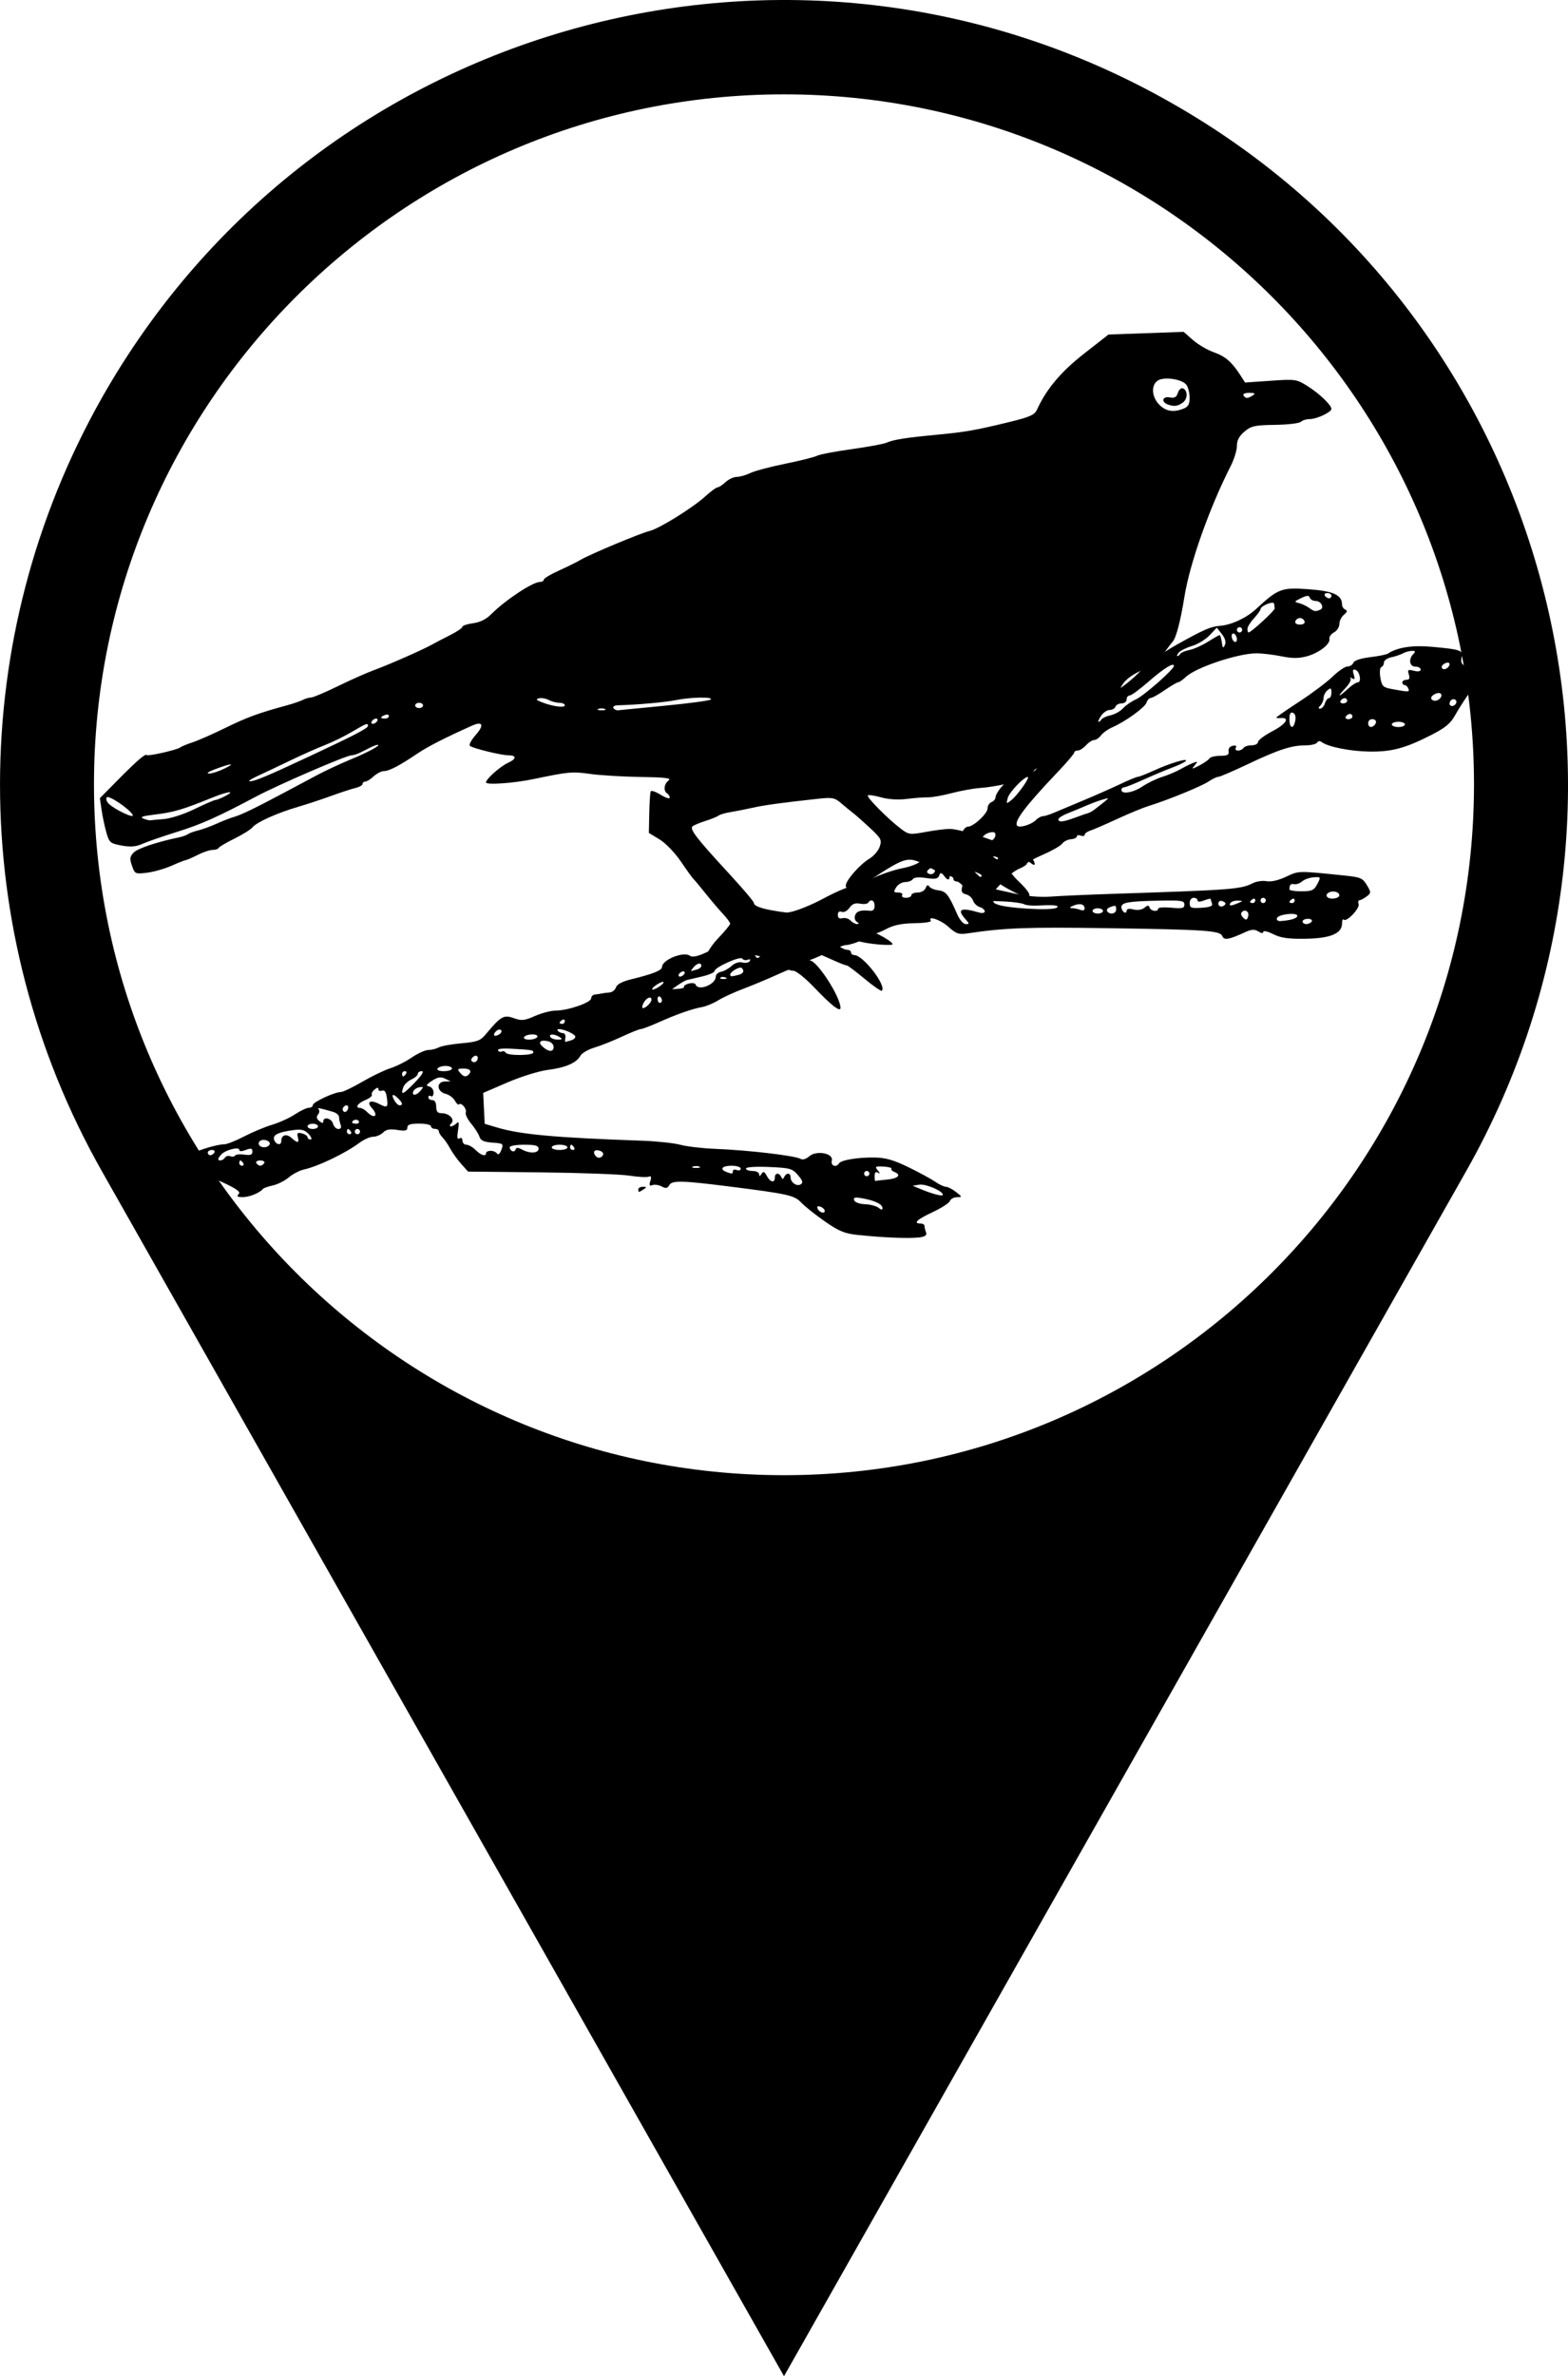
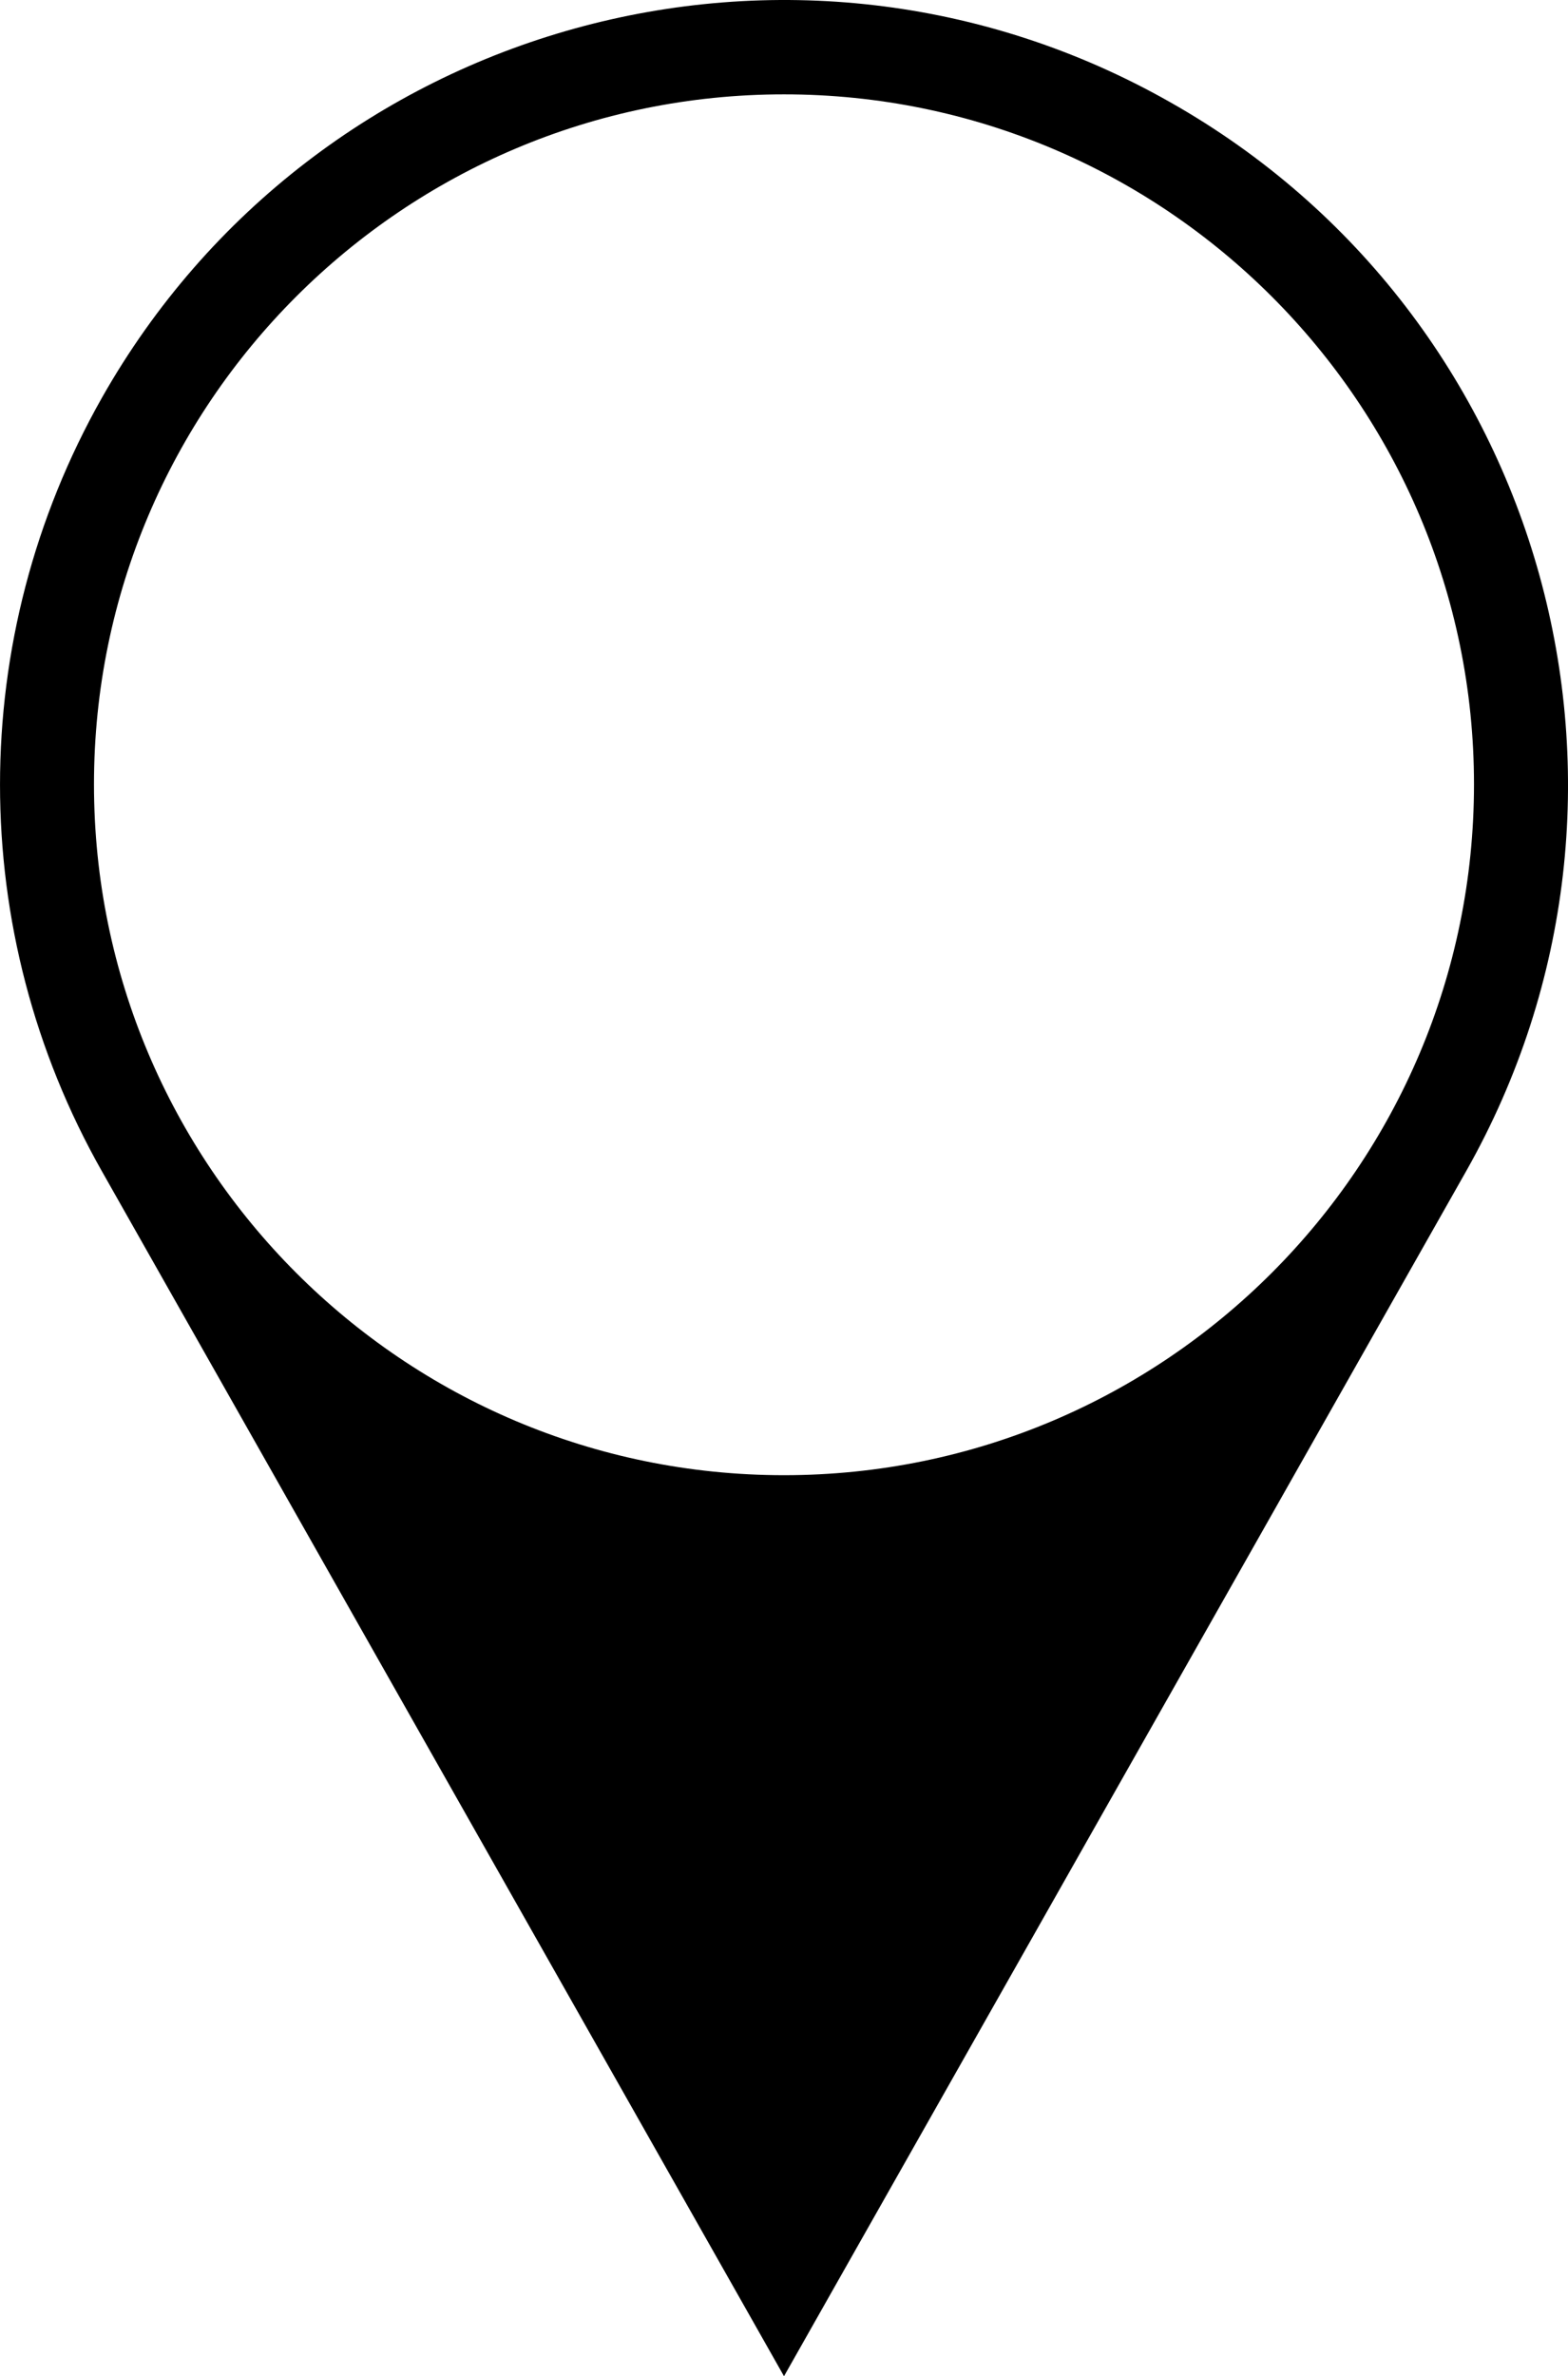
<svg xmlns="http://www.w3.org/2000/svg" xmlns:ns1="http://www.inkscape.org/namespaces/inkscape" xmlns:ns2="http://sodipodi.sourceforge.net/DTD/sodipodi-0.dtd" width="111.52" height="168.901" version="1.1" x="0px" y="0px" viewBox="0 0 55.76 84.45" enable-background="new 0 0 100 100" xml:space="preserve" id="svg2" ns1:version="0.91 r13725" ns2:docname="amsel.svg" style="fill:#000000">
  <defs id="defs22" />
  <ns2:namedview pagecolor="#ffffff" bordercolor="#666666" borderopacity="1" objecttolerance="10" gridtolerance="10" guidetolerance="10" ns1:pageopacity="0" ns1:pageshadow="2" ns1:window-width="2560" ns1:window-height="1414" id="namedview20" showgrid="false" ns1:zoom="4.72" ns1:cx="58.687379" ns1:cy="88.782" ns1:window-x="0" ns1:window-y="0" ns1:window-maximized="1" ns1:current-layer="svg2" showguides="false" fit-margin-top="0" fit-margin-left="0" fit-margin-right="0" fit-margin-bottom="0" />
  <path d="m 3.623,14.138 c 7.587,-13.395 24.598,-18.105 37.993,-10.504 13.395,7.57 18.107,24.597 10.521,37.991 l -24.257,42.825 -24.257,-42.825 c -4.83,-8.52 -4.83,-18.95 0,-27.487 z m 48.794,13.736 c 0,-13.528 -10.994,-24.521 -24.537,-24.521 -13.544,0 -24.538,10.993 -24.538,24.521 0,13.56 10.994,24.554 24.538,24.554 13.543,0 24.537,-10.994 24.537,-24.554 l 0,0 z" id="path4" ns1:connector-curvature="0" />
  <g id="g8" transform="translate(-21.927,-9.941)">
    <g id="g3470" transform="matrix(0.576,0,0,0.576,2.673,36.741)">
-       <path ns1:connector-curvature="0" id="path3515" d="m 90.152,29.829 c 0.399,-0.056 0.515,-0.14 0.446,-0.321 -0.052,-0.135 -0.094,-0.312 -0.094,-0.394 0,-0.082 -0.109,-0.149 -0.243,-0.149 -0.486,0 -0.219,-0.253 0.74,-0.699 0.539,-0.251 1.02,-0.561 1.069,-0.689 0.049,-0.128 0.246,-0.235 0.437,-0.237 0.336,-0.004 0.334,-0.014 -0.058,-0.321 -0.223,-0.174 -0.503,-0.319 -0.623,-0.321 -0.12,-0.002 -0.412,-0.139 -0.648,-0.304 -0.237,-0.165 -0.977,-0.568 -1.646,-0.895 -0.927,-0.453 -1.427,-0.597 -2.107,-0.607 -1.038,-0.015 -2.072,0.155 -2.199,0.361 -0.176,0.284 -0.527,0.15 -0.444,-0.17 0.12,-0.458 -0.965,-0.656 -1.405,-0.257 -0.169,0.153 -0.395,0.224 -0.502,0.158 -0.331,-0.205 -3.22,-0.545 -5.337,-0.629 -0.758,-0.03 -1.706,-0.142 -2.107,-0.249 -0.401,-0.107 -1.459,-0.22 -2.35,-0.251 -5.378,-0.188 -7.504,-0.381 -8.951,-0.811 l -0.778,-0.231 -0.047,-0.954 -0.047,-0.954 1.508,-0.649 c 0.83,-0.357 1.945,-0.703 2.481,-0.77 1.09,-0.135 1.778,-0.433 2.012,-0.871 0.087,-0.162 0.472,-0.388 0.856,-0.502 0.384,-0.114 1.151,-0.419 1.705,-0.677 0.553,-0.258 1.08,-0.469 1.171,-0.469 0.09,0 0.586,-0.188 1.101,-0.418 1.118,-0.498 2.068,-0.832 2.685,-0.941 0.248,-0.044 0.693,-0.23 0.988,-0.412 0.295,-0.183 1.004,-0.508 1.575,-0.723 0.571,-0.215 1.532,-0.617 2.136,-0.894 0.604,-0.276 1.205,-0.503 1.337,-0.503 0.131,0 0.239,-0.073 0.239,-0.162 0,-0.089 0.093,-0.162 0.207,-0.162 0.114,0 0.643,-0.217 1.175,-0.481 0.533,-0.265 1.073,-0.483 1.2,-0.486 0.373,-0.008 1.308,-0.383 1.308,-0.524 0,-0.071 0.129,-0.13 0.286,-0.13 0.157,0 0.571,-0.153 0.92,-0.34 0.45,-0.241 0.952,-0.344 1.73,-0.356 0.603,-0.009 1.06,-0.075 1.016,-0.147 -0.213,-0.345 0.595,-0.071 1.085,0.369 0.485,0.435 0.638,0.486 1.204,0.402 2.267,-0.338 3.65,-0.39 8.51,-0.319 6.225,0.091 7.066,0.148 7.199,0.494 0.102,0.266 0.415,0.214 1.37,-0.229 0.43,-0.199 0.61,-0.212 0.851,-0.062 0.194,0.121 0.306,0.13 0.306,0.024 0,-0.092 0.274,-0.029 0.608,0.14 0.467,0.235 0.928,0.302 1.993,0.287 1.54,-0.022 2.262,-0.322 2.262,-0.942 0,-0.191 0.05,-0.298 0.11,-0.237 0.172,0.172 1.01,-0.714 0.914,-0.966 -0.047,-0.123 -0.024,-0.227 0.053,-0.23 0.076,-0.003 0.274,-0.107 0.438,-0.232 0.286,-0.217 0.287,-0.248 0.018,-0.704 -0.253,-0.428 -0.393,-0.488 -1.353,-0.587 -2.943,-0.303 -2.831,-0.305 -3.632,0.071 -0.472,0.222 -0.935,0.327 -1.207,0.275 -0.243,-0.046 -0.625,0.008 -0.849,0.122 -0.752,0.38 -1.226,0.416 -8.675,0.66 -1.516,0.05 -3.223,0.126 -3.795,0.169 -0.648,0.049 -1.483,-0.02 -2.22,-0.184 l -1.181,-0.263 0.49,-0.539 c 0.27,-0.296 0.703,-0.627 0.963,-0.735 0.26,-0.108 0.473,-0.251 0.473,-0.317 0,-0.067 0.45,-0.317 1.001,-0.555 0.55,-0.239 1.081,-0.543 1.178,-0.677 0.098,-0.134 0.34,-0.255 0.539,-0.27 0.199,-0.015 0.362,-0.092 0.362,-0.172 0,-0.08 0.109,-0.103 0.243,-0.052 0.134,0.051 0.243,0.028 0.243,-0.053 0,-0.08 0.156,-0.196 0.347,-0.256 0.191,-0.061 0.939,-0.384 1.661,-0.719 0.723,-0.335 1.606,-0.698 1.963,-0.808 1.153,-0.355 3.23,-1.203 3.672,-1.5 0.237,-0.159 0.508,-0.289 0.604,-0.289 0.096,0 0.928,-0.358 1.85,-0.795 1.879,-0.891 2.674,-1.148 3.549,-1.149 0.329,-4.87e-4 0.646,-0.077 0.703,-0.171 0.064,-0.103 0.179,-0.113 0.293,-0.025 0.371,0.286 1.745,0.56 2.901,0.58 1.387,0.024 2.218,-0.194 3.8,-0.996 0.919,-0.466 1.24,-0.728 1.525,-1.246 0.198,-0.361 0.605,-0.995 0.904,-1.409 0.611,-0.846 0.585,-1.158 -0.129,-1.527 -0.374,-0.193 -0.449,-0.319 -0.373,-0.622 0.113,-0.448 -0.041,-0.503 -1.896,-0.669 -1.154,-0.103 -2.087,0.046 -2.653,0.424 -0.089,0.06 -0.586,0.16 -1.104,0.222 -0.579,0.07 -0.976,0.203 -1.03,0.344 -0.049,0.127 -0.212,0.23 -0.363,0.23 -0.151,0 -0.563,0.279 -0.915,0.621 -0.352,0.341 -1.278,1.037 -2.058,1.545 -0.78,0.509 -1.418,0.951 -1.418,0.982 0,0.032 0.12,0.047 0.266,0.035 0.598,-0.051 0.338,0.366 -0.503,0.806 -0.493,0.258 -0.897,0.56 -0.897,0.671 -2.1e-4,0.111 -0.178,0.203 -0.396,0.203 -0.218,0 -0.441,0.073 -0.496,0.162 -0.055,0.089 -0.21,0.162 -0.343,0.162 -0.135,0 -0.194,-0.079 -0.133,-0.178 0.069,-0.111 -0.005,-0.154 -0.193,-0.116 -0.18,0.037 -0.284,0.174 -0.255,0.34 0.037,0.218 -0.073,0.278 -0.517,0.278 -0.311,0 -0.61,0.073 -0.666,0.163 -0.056,0.09 -0.333,0.283 -0.617,0.43 -0.483,0.25 -0.502,0.249 -0.291,-0.005 0.2,-0.241 0.19,-0.259 -0.081,-0.156 -0.169,0.064 -0.525,0.24 -0.793,0.391 -0.267,0.151 -0.778,0.367 -1.135,0.479 -0.357,0.112 -0.902,0.375 -1.213,0.585 -0.576,0.389 -1.3,0.511 -1.3,0.219 0,-0.089 0.071,-0.162 0.158,-0.162 0.087,0 0.616,-0.208 1.175,-0.462 0.559,-0.254 1.366,-0.593 1.792,-0.753 0.426,-0.161 0.81,-0.348 0.853,-0.417 0.115,-0.186 -0.999,0.15 -1.972,0.595 -0.468,0.214 -0.916,0.389 -0.995,0.389 -0.079,0 -0.576,0.206 -1.105,0.457 -0.528,0.252 -1.544,0.7 -2.257,0.997 -0.713,0.297 -1.527,0.638 -1.807,0.758 -0.281,0.12 -0.596,0.219 -0.7,0.219 -0.104,0 -0.299,0.109 -0.433,0.243 -0.277,0.277 -0.996,0.494 -1.145,0.345 -0.237,-0.237 0.504,-1.22 2.505,-3.321 0.557,-0.585 1.013,-1.121 1.013,-1.192 0,-0.07 0.098,-0.128 0.218,-0.128 0.12,0 0.35,-0.146 0.511,-0.324 0.161,-0.178 0.387,-0.324 0.502,-0.324 0.115,0 0.304,-0.129 0.421,-0.286 0.116,-0.157 0.431,-0.381 0.698,-0.498 0.804,-0.35 2.014,-1.223 2.115,-1.526 0.052,-0.156 0.168,-0.284 0.258,-0.284 0.089,0 0.481,-0.219 0.869,-0.486 0.389,-0.267 0.762,-0.486 0.829,-0.486 0.067,0 0.28,-0.148 0.473,-0.329 0.625,-0.587 3.222,-1.454 4.356,-1.454 0.354,0 1.049,0.082 1.545,0.183 0.667,0.135 1.073,0.136 1.565,6.5e-4 0.756,-0.207 1.466,-0.757 1.398,-1.082 -0.025,-0.121 0.103,-0.299 0.284,-0.396 0.181,-0.097 0.329,-0.33 0.329,-0.517 0,-0.188 0.128,-0.445 0.284,-0.572 0.206,-0.168 0.228,-0.254 0.081,-0.315 -0.111,-0.046 -0.203,-0.191 -0.203,-0.321 0,-0.582 -0.537,-0.825 -2.067,-0.936 -1.665,-0.121 -1.874,-0.042 -3.252,1.233 -0.586,0.542 -1.52,0.974 -2.218,1.026 -0.564,0.042 -1.005,0.234 -2.631,1.143 -0.916,0.513 -1.857,1.185 -2.232,1.595 -0.357,0.39 -0.941,0.888 -1.299,1.108 -0.358,0.219 -0.75,0.518 -0.871,0.664 -0.121,0.146 -0.293,0.265 -0.382,0.265 -0.089,0 -0.632,0.44 -1.207,0.977 -0.575,0.538 -1.431,1.196 -1.904,1.462 -0.495,0.279 -1.195,0.892 -1.65,1.445 -0.435,0.528 -0.852,0.964 -0.927,0.969 -0.197,0.012 -0.744,0.701 -0.75,0.946 -0.003,0.114 -0.115,0.25 -0.249,0.301 -0.134,0.051 -0.243,0.225 -0.243,0.386 0,0.323 -0.87,1.132 -1.217,1.132 -0.121,0 -0.265,0.144 -0.321,0.32 -0.133,0.42 -0.851,0.977 -1.26,0.977 -0.178,0 -0.592,0.243 -0.921,0.54 -0.435,0.393 -0.863,0.592 -1.567,0.731 -0.533,0.105 -1.403,0.406 -1.934,0.67 -0.531,0.264 -1.111,0.483 -1.289,0.487 -0.178,0.004 -0.925,0.33 -1.658,0.724 -0.734,0.394 -1.664,0.766 -2.067,0.826 -0.403,0.06 -0.733,0.169 -0.733,0.241 0,0.072 -0.246,0.212 -0.548,0.312 -0.301,0.099 -0.673,0.319 -0.826,0.488 -0.153,0.169 -0.371,0.271 -0.485,0.228 -0.114,-0.044 -0.308,0.016 -0.431,0.133 -0.214,0.204 -0.963,0.583 -2.307,1.166 -0.39,0.169 -0.695,0.216 -0.81,0.124 -0.375,-0.298 -1.725,0.242 -1.725,0.69 0,0.207 -0.562,0.431 -1.903,0.759 -0.557,0.136 -0.882,0.309 -0.943,0.501 -0.051,0.162 -0.234,0.303 -0.407,0.314 -0.172,0.011 -0.386,0.038 -0.475,0.061 -0.089,0.022 -0.272,0.05 -0.405,0.061 -0.134,0.011 -0.243,0.119 -0.243,0.239 0,0.259 -1.435,0.754 -2.186,0.754 -0.29,0 -0.867,0.15 -1.282,0.333 -0.65,0.288 -0.828,0.306 -1.297,0.137 -0.634,-0.229 -0.807,-0.129 -1.762,1.017 -0.307,0.369 -0.528,0.448 -1.471,0.53 -0.61,0.053 -1.244,0.167 -1.408,0.255 -0.164,0.088 -0.453,0.159 -0.644,0.159 -0.19,0 -0.651,0.208 -1.024,0.463 -0.373,0.255 -0.969,0.554 -1.326,0.665 -0.357,0.111 -1.135,0.487 -1.73,0.834 -0.595,0.347 -1.191,0.632 -1.324,0.632 -0.392,0 -1.728,0.622 -1.728,0.805 0,0.092 -0.111,0.168 -0.247,0.168 -0.136,0 -0.521,0.182 -0.856,0.404 -0.335,0.222 -0.972,0.512 -1.415,0.644 -0.443,0.132 -1.221,0.457 -1.729,0.722 -0.508,0.265 -1.055,0.481 -1.216,0.481 -0.516,-5e-4 -2.05,0.496 -2.18,0.706 -0.237,0.383 0.295,0.834 1.775,1.504 1.134,0.513 1.437,0.716 1.292,0.861 -0.145,0.145 -0.087,0.19 0.25,0.19 0.404,0 1.051,-0.263 1.246,-0.506 0.045,-0.056 0.32,-0.153 0.612,-0.216 0.292,-0.063 0.734,-0.287 0.983,-0.496 0.249,-0.21 0.667,-0.428 0.928,-0.485 0.877,-0.192 2.549,-0.994 3.423,-1.642 0.284,-0.21 0.672,-0.382 0.863,-0.382 0.191,0 0.463,-0.117 0.606,-0.259 0.19,-0.19 0.426,-0.233 0.88,-0.16 0.489,0.078 0.621,0.047 0.621,-0.146 0,-0.182 0.187,-0.245 0.729,-0.245 0.401,0 0.729,0.073 0.729,0.162 0,0.089 0.109,0.162 0.243,0.162 0.134,0 0.243,0.068 0.243,0.151 0,0.083 0.1,0.25 0.222,0.373 0.122,0.122 0.339,0.437 0.482,0.7 0.143,0.263 0.449,0.688 0.68,0.945 l 0.419,0.467 4.488,0.049 c 2.468,0.027 4.925,0.118 5.46,0.201 0.535,0.083 1.072,0.114 1.194,0.067 0.163,-0.062 0.192,0.008 0.111,0.263 -0.085,0.267 -0.054,0.326 0.131,0.255 0.133,-0.051 0.389,-0.013 0.569,0.083 0.26,0.139 0.359,0.12 0.478,-0.092 0.161,-0.288 0.809,-0.272 3.677,0.091 3.659,0.463 4.032,0.546 4.455,0.991 0.224,0.236 0.881,0.759 1.461,1.164 0.867,0.605 1.226,0.753 2.026,0.837 1.594,0.168 3.206,0.233 3.782,0.153 z m -6.257,-1.806 c -0.04,-0.118 0.035,-0.155 0.192,-0.094 0.141,0.054 0.257,0.17 0.257,0.257 0,0.213 -0.368,0.08 -0.449,-0.163 z m 2.939,-0.249 c -0.349,-0.014 -0.63,-0.118 -0.674,-0.249 -0.059,-0.178 0.055,-0.2 0.551,-0.107 0.757,0.142 1.199,0.363 1.199,0.6 0,0.117 -0.08,0.11 -0.239,-0.022 -0.131,-0.109 -0.508,-0.209 -0.838,-0.222 z m 3.346,-0.969 -0.405,-0.171 0.403,-0.066 c 0.399,-0.066 1.461,0.39 1.461,0.626 0,0.121 -0.674,-0.059 -1.459,-0.389 z m -7.942,-0.696 c 0,-0.279 -0.265,-0.293 -0.392,-0.021 -0.076,0.162 -0.113,0.162 -0.189,0 -0.131,-0.281 -0.392,-0.254 -0.392,0.041 0,0.356 -0.284,0.297 -0.498,-0.103 -0.148,-0.277 -0.214,-0.301 -0.327,-0.122 -0.102,0.162 -0.143,0.168 -0.145,0.022 -0.001,-0.111 -0.185,-0.203 -0.408,-0.203 -0.223,0 -0.405,-0.069 -0.405,-0.153 0,-0.089 0.593,-0.128 1.416,-0.093 1.304,0.055 1.446,0.095 1.795,0.501 0.291,0.338 0.331,0.471 0.17,0.57 -0.245,0.151 -0.626,-0.116 -0.626,-0.439 z m 5.187,-0.071 c 0,-0.224 0.067,-0.294 0.203,-0.212 0.148,0.089 0.145,0.051 -0.011,-0.142 -0.19,-0.234 -0.151,-0.26 0.348,-0.234 0.309,0.016 0.533,0.077 0.498,0.134 -0.035,0.058 0.045,0.146 0.178,0.198 0.46,0.177 0.24,0.409 -0.447,0.471 -0.379,0.034 -0.707,0.075 -0.729,0.09 -0.022,0.016 -0.041,-0.122 -0.041,-0.305 z m -0.648,-0.153 c 0,-0.089 0.073,-0.162 0.162,-0.162 0.089,0 0.162,0.073 0.162,0.162 0,0.089 -0.073,0.162 -0.162,0.162 -0.089,0 -0.162,-0.073 -0.162,-0.162 z m -8.496,-0.098 c -0.449,-0.172 -0.276,-0.388 0.311,-0.388 0.312,0 0.567,0.081 0.567,0.179 0,0.099 -0.109,0.137 -0.243,0.086 -0.134,-0.051 -0.243,-0.023 -0.243,0.064 0,0.184 -0.047,0.191 -0.392,0.059 z m -2.08,-0.333 c 0.111,-0.045 0.294,-0.045 0.405,0 0.111,0.045 0.02,0.082 -0.203,0.082 -0.223,0 -0.314,-0.037 -0.203,-0.082 z m -26.947,-0.217 c -0.055,-0.089 0.054,-0.162 0.243,-0.162 0.189,0 0.298,0.073 0.243,0.162 -0.055,0.089 -0.165,0.162 -0.243,0.162 -0.079,0 -0.188,-0.073 -0.243,-0.162 z m -1.054,0 c 0,-0.089 0.032,-0.162 0.071,-0.162 0.039,0 0.117,0.073 0.172,0.162 0.055,0.089 0.023,0.162 -0.071,0.162 -0.094,0 -0.172,-0.073 -0.172,-0.162 z m -2.593,-0.162 c 0,-0.089 0.032,-0.162 0.071,-0.162 0.039,0 0.117,0.073 0.172,0.162 0.055,0.089 0.023,0.162 -0.071,0.162 -0.094,0 -0.172,-0.073 -0.172,-0.162 z m 1.297,-0.093 c 0,-0.051 0.092,-0.185 0.204,-0.297 0.273,-0.273 1.092,-0.473 1.092,-0.266 0,0.105 0.141,0.107 0.405,0.007 0.327,-0.124 0.405,-0.104 0.405,0.103 0,0.195 -0.12,0.24 -0.493,0.185 -0.271,-0.04 -0.529,-0.015 -0.572,0.056 -0.043,0.07 -0.179,0.09 -0.301,0.043 -0.122,-0.047 -0.27,-0.007 -0.329,0.088 -0.112,0.181 -0.412,0.24 -0.412,0.081 z m 23.253,-0.242 c -0.149,-0.241 0.024,-0.373 0.334,-0.254 0.143,0.055 0.215,0.173 0.16,0.263 -0.131,0.213 -0.359,0.208 -0.494,-0.01 z m -6.436,-0.262 c -0.156,10e-4 -0.284,0.063 -0.284,0.138 0,0.237 -0.314,0.145 -0.648,-0.189 -0.178,-0.178 -0.434,-0.324 -0.567,-0.324 -0.134,0 -0.243,-0.114 -0.243,-0.253 0,-0.15 -0.076,-0.206 -0.187,-0.137 -0.135,0.084 -0.159,-0.056 -0.087,-0.503 0.076,-0.471 0.055,-0.574 -0.088,-0.43 -0.104,0.104 -0.262,0.189 -0.351,0.189 -0.095,0 -0.086,-0.076 0.022,-0.184 0.241,-0.241 -0.124,-0.626 -0.594,-0.626 -0.25,0 -0.336,-0.103 -0.336,-0.405 0,-0.252 -0.092,-0.405 -0.243,-0.405 -0.134,0 -0.243,-0.077 -0.243,-0.172 0,-0.094 0.073,-0.127 0.162,-0.071 0.089,0.055 0.162,-0.045 0.162,-0.222 0,-0.177 -0.124,-0.346 -0.276,-0.375 -0.218,-0.042 -0.181,-0.115 0.181,-0.352 0.353,-0.231 0.535,-0.261 0.802,-0.132 l 0.346,0.167 -0.365,0.011 c -0.529,0.016 -0.493,0.621 0.045,0.756 0.225,0.057 0.486,0.247 0.58,0.422 0.094,0.176 0.209,0.281 0.256,0.234 0.143,-0.143 0.502,0.285 0.419,0.5 -0.042,0.111 0.108,0.421 0.333,0.689 0.226,0.268 0.456,0.63 0.511,0.804 0.076,0.238 0.274,0.329 0.801,0.366 0.671,0.047 0.694,0.066 0.551,0.45 -0.089,0.238 -0.196,0.33 -0.263,0.227 -0.062,-0.096 -0.241,-0.173 -0.397,-0.172 z m -17.465,0.111 c 0,-0.089 0.114,-0.162 0.253,-0.162 0.139,0 0.208,0.073 0.153,0.162 -0.055,0.089 -0.169,0.162 -0.253,0.162 -0.084,0 -0.153,-0.073 -0.153,-0.162 z m 19.407,-0.185 c -0.26,-0.139 -0.362,-0.139 -0.408,10e-4 -0.07,0.209 -0.359,0.088 -0.359,-0.149 0,-0.084 0.401,-0.153 0.891,-0.153 0.684,0 0.891,0.056 0.891,0.243 0,0.289 -0.527,0.319 -1.016,0.058 z m 2.961,-0.139 c 0,-0.089 0.032,-0.162 0.071,-0.162 0.039,0 0.117,0.073 0.172,0.162 0.055,0.089 0.023,0.162 -0.071,0.162 -0.094,0 -0.172,-0.073 -0.172,-0.162 z m -1.135,0 c 0,-0.089 0.219,-0.162 0.486,-0.162 0.267,0 0.486,0.073 0.486,0.162 0,0.089 -0.219,0.162 -0.486,0.162 -0.267,0 -0.486,-0.073 -0.486,-0.162 z M 49.421,24.114 c -0.051,-0.083 -0.016,-0.199 0.079,-0.257 0.24,-0.148 0.686,0.046 0.563,0.245 -0.127,0.205 -0.518,0.213 -0.642,0.012 z m 0.917,-0.368 c -0.052,-0.269 0.337,-0.438 1.275,-0.554 0.436,-0.054 0.651,0.009 0.876,0.258 0.168,0.185 0.216,0.33 0.111,0.33 -0.103,0 -0.187,-0.064 -0.187,-0.143 0,-0.079 -0.153,-0.183 -0.34,-0.232 -0.275,-0.072 -0.324,-0.029 -0.258,0.224 0.1,0.381 -0.013,0.397 -0.392,0.054 -0.315,-0.285 -0.631,-0.184 -0.631,0.201 0,0.314 -0.389,0.196 -0.454,-0.137 z m 4.992,-0.453 c 0,-0.089 0.073,-0.162 0.162,-0.162 0.089,0 0.162,0.073 0.162,0.162 0,0.089 -0.073,0.162 -0.162,0.162 -0.089,0 -0.162,-0.073 -0.162,-0.162 z m -0.486,0 c 0,-0.089 0.032,-0.162 0.071,-0.162 0.039,0 0.117,0.073 0.172,0.162 0.055,0.089 0.023,0.162 -0.071,0.162 -0.094,0 -0.172,-0.073 -0.172,-0.162 z m -0.857,-0.486 c -0.088,-0.338 -0.601,-0.46 -0.601,-0.142 0,0.125 -0.077,0.118 -0.245,-0.021 -0.17,-0.141 -0.195,-0.264 -0.082,-0.399 0.089,-0.108 0.109,-0.253 0.043,-0.323 -0.113,-0.12 0.017,-0.097 0.893,0.155 0.201,0.058 0.365,0.203 0.365,0.324 0,0.12 0.044,0.334 0.098,0.475 0.063,0.163 0.01,0.256 -0.143,0.256 -0.133,0 -0.28,-0.146 -0.326,-0.324 z m -1.574,0.162 c 0,-0.089 0.146,-0.162 0.324,-0.162 0.178,0 0.324,0.073 0.324,0.162 0,0.089 -0.146,0.162 -0.324,0.162 -0.178,0 -0.324,-0.073 -0.324,-0.162 z m 2.756,-0.234 c 0,-0.171 0.311,-0.243 0.404,-0.093 0.056,0.091 -0.012,0.165 -0.151,0.165 -0.139,0 -0.253,-0.032 -0.253,-0.071 z m 0.915,-0.658 c -0.134,-0.134 -0.321,-0.243 -0.417,-0.243 -0.347,0 -0.162,-0.29 0.311,-0.485 0.266,-0.11 0.449,-0.257 0.407,-0.325 -0.042,-0.069 0.031,-0.215 0.164,-0.325 0.16,-0.133 0.241,-0.141 0.241,-0.023 0,0.097 0.1,0.138 0.223,0.091 0.152,-0.058 0.247,0.073 0.296,0.411 0.092,0.63 0.039,0.676 -0.479,0.407 -0.528,-0.274 -0.794,-0.135 -0.456,0.239 0.448,0.495 0.183,0.728 -0.29,0.255 z m -1.475,-0.254 c 0.152,-0.247 0.396,-0.171 0.295,0.091 -0.051,0.133 -0.159,0.201 -0.241,0.151 -0.081,-0.05 -0.106,-0.159 -0.054,-0.242 z m 3.154,-0.475 c -0.202,-0.378 -0.077,-0.424 0.255,-0.093 0.269,0.269 0.296,0.417 0.075,0.417 -0.086,0 -0.234,-0.146 -0.33,-0.324 z m 1.175,-0.527 c 0.037,-0.111 0.205,-0.229 0.373,-0.262 0.264,-0.051 0.276,-0.024 0.088,0.203 -0.257,0.31 -0.558,0.348 -0.461,0.059 z m -0.619,-0.247 c 0.054,-0.171 0.28,-0.394 0.501,-0.495 0.221,-0.101 0.402,-0.258 0.402,-0.349 0,-0.091 0.112,-0.166 0.249,-0.166 0.156,0 -0.01,0.266 -0.446,0.713 -0.73,0.75 -0.869,0.808 -0.706,0.296 z m 3.497,-0.928 c -0.171,-0.206 -0.136,-0.243 0.223,-0.243 0.411,0 0.541,0.155 0.317,0.378 -0.168,0.168 -0.321,0.129 -0.54,-0.135 z m -3.566,0.081 c 0,-0.089 0.077,-0.162 0.172,-0.162 0.094,0 0.127,0.073 0.071,0.162 -0.055,0.089 -0.132,0.162 -0.172,0.162 -0.039,0 -0.071,-0.073 -0.071,-0.162 z m 2.188,-0.324 c 0.055,-0.089 0.278,-0.162 0.496,-0.162 0.218,0 0.396,0.073 0.396,0.162 0,0.089 -0.223,0.162 -0.496,0.162 -0.289,0 -0.454,-0.068 -0.396,-0.162 z m 2.171,-0.696 c 0.208,-0.208 0.419,-0.047 0.265,0.202 -0.06,0.097 -0.183,0.13 -0.273,0.074 -0.111,-0.068 -0.108,-0.159 0.009,-0.275 z m 2.039,-0.282 c -0.055,-0.089 -0.163,-0.123 -0.24,-0.075 -0.077,0.047 -0.182,0.017 -0.234,-0.067 -0.056,-0.091 0.252,-0.135 0.759,-0.107 1.35,0.073 1.421,0.085 1.421,0.234 0,0.198 -1.584,0.212 -1.705,0.015 z m 2.231,-0.421 c -0.255,-0.252 -0.043,-0.397 0.408,-0.279 0.2,0.052 0.332,0.21 0.319,0.38 -0.023,0.31 -0.358,0.264 -0.727,-0.1 z m 1.453,-0.502 c 0.026,-0.154 -0.037,-0.282 -0.141,-0.284 -0.243,-0.005 -0.492,-0.247 -0.254,-0.247 0.333,0 1.01,0.315 1.01,0.47 0,0.085 -0.128,0.188 -0.284,0.228 -0.156,0.041 -0.305,0.083 -0.331,0.093 -0.026,0.01 -0.026,-0.107 0,-0.261 z m -0.925,-0.044 c -0.128,-0.206 0.248,-0.206 0.567,0 0.198,0.128 0.177,0.158 -0.112,0.16 -0.195,0.001 -0.4,-0.07 -0.455,-0.16 z m -1.621,0 c 0.055,-0.089 0.283,-0.162 0.505,-0.162 0.229,0 0.362,0.071 0.305,0.162 -0.055,0.089 -0.283,0.162 -0.505,0.162 -0.229,0 -0.362,-0.071 -0.305,-0.162 z m -1.734,-0.357 c 0.104,-0.104 0.243,-0.135 0.309,-0.07 0.066,0.066 0.014,0.185 -0.114,0.264 -0.303,0.187 -0.439,0.05 -0.195,-0.195 z m 3.923,-0.525 c 0,-0.039 0.073,-0.117 0.162,-0.172 0.089,-0.055 0.162,-0.023 0.162,0.071 0,0.094 -0.073,0.172 -0.162,0.172 -0.089,0 -0.162,-0.032 -0.162,-0.071 z m 5.187,-1.225 c 0.171,-0.32 0.486,-0.446 0.486,-0.195 0,0.17 -0.352,0.519 -0.524,0.519 -0.074,0 -0.057,-0.146 0.038,-0.324 z m 0.864,-0.236 c 0,-0.13 0.061,-0.198 0.135,-0.153 0.074,0.046 0.135,0.152 0.135,0.236 0,0.084 -0.061,0.153 -0.135,0.153 -0.074,0 -0.135,-0.106 -0.135,-0.236 z m 1.269,-0.871 c 0.207,-0.145 0.45,-0.281 0.54,-0.303 0.09,-0.022 0.51,-0.12 0.933,-0.219 0.423,-0.099 0.77,-0.247 0.77,-0.329 0,-0.232 1.606,-0.954 1.718,-0.772 0.054,0.087 0.204,0.118 0.333,0.068 0.142,-0.054 0.192,-0.021 0.127,0.084 -0.059,0.096 -0.262,0.134 -0.45,0.085 -0.21,-0.055 -0.469,0.027 -0.671,0.213 -0.181,0.166 -0.474,0.329 -0.653,0.361 -0.178,0.032 -0.324,0.167 -0.324,0.3 0,0.486 -1.096,0.916 -1.243,0.488 -0.03,-0.087 -0.217,-0.115 -0.417,-0.063 -0.2,0.052 -0.334,0.142 -0.299,0.198 0.035,0.057 -0.117,0.114 -0.339,0.127 l -0.402,0.024 0.376,-0.264 z m -1.414,0.048 c 0.173,-0.131 0.388,-0.238 0.477,-0.238 0.089,0 0.021,0.107 -0.153,0.238 -0.173,0.131 -0.388,0.238 -0.477,0.238 -0.089,0 -0.02,-0.107 0.153,-0.238 z m 4.025,-0.498 c 0.054,-0.054 0.194,-0.06 0.311,-0.013 0.129,0.052 0.091,0.09 -0.098,0.098 -0.171,0.007 -0.267,-0.031 -0.213,-0.085 z m 0.604,-0.187 c 0,-0.181 0.597,-0.523 0.712,-0.408 0.177,0.177 0.104,0.344 -0.185,0.419 -0.459,0.12 -0.527,0.118 -0.527,-0.011 z m -3.161,-0.039 c 0.055,-0.089 0.173,-0.162 0.262,-0.162 0.089,0 0.117,0.073 0.062,0.162 -0.055,0.089 -0.173,0.162 -0.262,0.162 -0.089,0 -0.117,-0.073 -0.062,-0.162 z m 0.891,-0.405 c 0.226,-0.272 0.486,-0.322 0.486,-0.093 0,0.083 -0.128,0.184 -0.284,0.224 -0.156,0.041 -0.311,0.083 -0.344,0.093 -0.033,0.01 0.03,-0.091 0.141,-0.224 z m 3.809,-0.729 c -0.056,-0.09 0.065,-0.161 0.274,-0.16 0.301,0.002 0.327,0.033 0.131,0.16 -0.302,0.195 -0.285,0.195 -0.405,0 z m 0.997,-0.238 c -0.111,-0.288 -0.034,-0.337 0.746,-0.478 0.636,-0.115 0.783,0.044 0.365,0.391 -0.134,0.111 -0.243,0.142 -0.243,0.068 0,-0.073 -0.088,-0.046 -0.195,0.061 -0.264,0.264 -0.562,0.245 -0.673,-0.043 z m -2.375,-0.086 c 0.438,-0.343 0.648,-0.403 0.648,-0.187 0,0.143 -0.611,0.484 -0.891,0.496 -0.089,0.004 0.02,-0.135 0.243,-0.31 z m 4.052,-0.942 c 7.5e-5,-0.179 0.143,-0.282 0.413,-0.298 0.374,-0.022 0.387,-0.004 0.129,0.184 -0.254,0.186 -0.238,0.203 0.154,0.16 0.577,-0.063 0.57,0.209 -0.008,0.283 -0.564,0.072 -0.689,0.013 -0.689,-0.329 z m 1.653,-0.517 c -0.026,-0.343 0.036,-0.486 0.209,-0.486 0.135,0 0.246,0.073 0.246,0.162 0,0.089 0.109,0.162 0.243,0.162 0.401,0 0.275,0.286 -0.203,0.46 -0.245,0.09 -0.448,0.169 -0.452,0.176 -0.003,0.007 -0.023,-0.206 -0.043,-0.473 z m 29.468,-0.324 c 0,-0.089 0.15,-0.162 0.334,-0.162 0.184,0 0.289,0.073 0.234,0.162 -0.055,0.089 -0.205,0.162 -0.334,0.162 -0.128,0 -0.234,-0.073 -0.234,-0.162 z M 92.523,9.88 c -0.523,-1.203 -0.692,-1.417 -1.157,-1.473 -0.251,-0.03 -0.508,-0.138 -0.57,-0.239 -0.076,-0.122 -0.149,-0.091 -0.22,0.096 -0.06,0.156 -0.278,0.279 -0.495,0.279 -0.213,0 -0.388,0.073 -0.388,0.162 0,0.089 -0.15,0.162 -0.334,0.162 -0.184,0 -0.289,-0.073 -0.234,-0.162 0.055,-0.089 -0.051,-0.162 -0.235,-0.162 -0.295,0 -0.311,-0.039 -0.133,-0.324 0.111,-0.178 0.363,-0.324 0.559,-0.324 0.196,0 0.406,-0.08 0.466,-0.178 0.07,-0.113 0.369,-0.139 0.821,-0.071 0.568,0.085 0.731,0.055 0.81,-0.151 0.088,-0.23 0.122,-0.226 0.31,0.03 0.297,0.406 0.421,0.199 0.246,-0.411 -0.144,-0.501 -0.135,-0.513 0.286,-0.421 0.239,0.052 0.531,0.125 0.649,0.162 0.118,0.037 0.317,-0.036 0.443,-0.161 0.263,-0.263 1.499,-0.51 1.664,-0.332 0.061,0.066 0.019,0.152 -0.093,0.192 -0.112,0.04 -0.155,0.151 -0.096,0.246 0.07,0.113 -0.02,0.141 -0.255,0.079 -0.27,-0.071 -0.34,-0.036 -0.274,0.137 0.108,0.282 -0.089,0.302 -0.355,0.037 -0.108,-0.108 -0.195,-0.122 -0.195,-0.032 0,0.089 0.088,0.25 0.195,0.357 0.151,0.151 0.136,0.195 -0.068,0.195 -0.144,0 -0.292,-0.091 -0.329,-0.201 -0.097,-0.292 -0.565,0.214 -0.701,0.759 -0.089,0.354 -0.046,0.451 0.23,0.523 0.186,0.049 0.381,0.223 0.434,0.387 0.052,0.164 0.237,0.344 0.411,0.399 0.449,0.142 0.401,0.465 -0.049,0.334 -1.135,-0.333 -1.39,-0.203 -0.826,0.421 0.244,0.269 0.244,0.296 0.008,0.296 -0.146,0 -0.377,-0.267 -0.525,-0.608 z m -6.588,0.389 c -0.112,-0.12 -0.334,-0.185 -0.493,-0.143 -0.194,0.051 -0.288,-0.016 -0.288,-0.204 0,-0.179 0.085,-0.247 0.239,-0.188 0.136,0.052 0.34,-0.053 0.476,-0.247 0.17,-0.243 0.355,-0.316 0.657,-0.258 0.231,0.044 0.459,0.017 0.506,-0.06 0.16,-0.259 0.392,-0.144 0.392,0.194 0,0.221 -0.096,0.325 -0.284,0.306 -0.576,-0.059 -0.819,0.015 -0.92,0.279 -0.057,0.149 -0.01,0.33 0.104,0.403 0.153,0.097 0.156,0.133 0.012,0.135 -0.108,0.001 -0.288,-0.096 -0.4,-0.216 z m 26.327,-0.146 c 0.079,-0.241 1.257,-0.375 1.257,-0.143 0,0.154 -0.388,0.276 -1.027,0.323 -0.171,0.013 -0.269,-0.064 -0.231,-0.181 z M 110.062,9.799 c 0.163,-0.269 0.508,-0.112 0.428,0.194 -0.065,0.248 -0.127,0.274 -0.292,0.122 -0.115,-0.106 -0.176,-0.248 -0.136,-0.315 z m -7.402,-0.357 c 0,-0.286 0.421,-0.359 2.31,-0.399 1.387,-0.029 1.58,3.24e-4 1.58,0.24 0,0.23 -0.128,0.261 -0.81,0.195 -0.446,-0.043 -0.81,-0.016 -0.81,0.06 0,0.217 -0.451,0.162 -0.527,-0.064 -0.054,-0.161 -0.121,-0.159 -0.322,0.007 -0.153,0.126 -0.422,0.168 -0.675,0.104 -0.273,-0.069 -0.421,-0.039 -0.421,0.084 0,0.104 -0.073,0.144 -0.162,0.089 -0.089,-0.055 -0.162,-0.197 -0.162,-0.316 z m -0.881,0.252 c -0.049,-0.08 0.025,-0.189 0.166,-0.243 0.361,-0.139 0.391,-0.128 0.391,0.145 0,0.263 -0.41,0.335 -0.557,0.098 z m -0.902,-0.017 c 0,-0.089 0.146,-0.162 0.324,-0.162 0.178,0 0.324,0.073 0.324,0.162 0,0.089 -0.146,0.162 -0.324,0.162 -0.178,0 -0.324,-0.073 -0.324,-0.162 z m -1.269,-0.172 c -0.184,-0.007 -0.149,-0.059 0.109,-0.162 0.403,-0.161 0.674,-0.081 0.674,0.2 0,0.093 -0.115,0.126 -0.256,0.071 -0.141,-0.054 -0.378,-0.103 -0.527,-0.109 z m -4.635,-0.237 c -0.482,-0.217 -0.466,-0.223 0.495,-0.173 0.546,0.029 1.078,0.105 1.182,0.169 0.104,0.064 0.496,0.101 0.871,0.081 1.006,-0.053 1.365,-0.009 1.135,0.136 -0.31,0.197 -3.136,0.033 -3.684,-0.214 z m 13.738,-0.184 c 0.048,-0.048 0.173,-0.034 0.277,0.03 0.141,0.087 0.133,0.153 -0.03,0.254 -0.216,0.134 -0.426,-0.107 -0.248,-0.285 z m -1.836,0.114 c 0,-0.186 0.106,-0.331 0.243,-0.331 0.134,0 0.243,0.071 0.243,0.158 0,0.102 0.145,0.103 0.405,0.004 0.223,-0.085 0.405,-0.125 0.405,-0.09 0,0.035 0.037,0.161 0.083,0.28 0.06,0.156 -0.119,0.229 -0.648,0.263 -0.643,0.041 -0.731,0.007 -0.731,-0.284 z m 2.512,-0.006 c 0.055,-0.089 0.26,-0.157 0.455,-0.151 0.342,0.011 0.344,0.016 0.031,0.151 -0.446,0.192 -0.605,0.192 -0.486,0 z m 3.647,-0.071 c 0,-0.039 0.073,-0.117 0.162,-0.172 0.089,-0.055 0.162,-0.023 0.162,0.071 0,0.094 -0.073,0.172 -0.162,0.172 -0.089,0 -0.162,-0.032 -0.162,-0.071 z m -1.783,-0.091 c 0,-0.089 0.073,-0.162 0.162,-0.162 0.089,0 0.162,0.073 0.162,0.162 0,0.089 -0.073,0.162 -0.162,0.162 -0.089,0 -0.162,-0.073 -0.162,-0.162 z m -0.648,0.091 c 0,-0.039 0.073,-0.117 0.162,-0.172 0.089,-0.055 0.162,-0.023 0.162,0.071 0,0.094 -0.073,0.172 -0.162,0.172 -0.089,0 -0.162,-0.032 -0.162,-0.071 z m 4.849,-0.569 c 0.248,-0.153 0.662,-0.053 0.662,0.159 0,0.195 -0.541,0.286 -0.728,0.122 -0.104,-0.091 -0.08,-0.191 0.066,-0.281 z m -2.418,-0.207 c 0,-0.278 0.082,-0.367 0.295,-0.318 0.123,0.028 0.344,-0.05 0.491,-0.174 0.147,-0.124 0.47,-0.237 0.717,-0.252 0.439,-0.027 0.444,-0.018 0.219,0.417 -0.2,0.385 -0.329,0.445 -0.976,0.449 -0.41,0.002 -0.746,-0.052 -0.746,-0.122 z m -22.368,-1.081 c 0,-0.08 0.109,-0.187 0.243,-0.238 0.148,-0.057 0.243,-3.23e-4 0.243,0.145 0,0.131 -0.109,0.238 -0.243,0.238 -0.134,0 -0.243,-0.065 -0.243,-0.145 z m 1.982,-1.122 c -0.035,-0.106 0.034,-0.192 0.153,-0.192 0.12,0 0.311,-0.149 0.424,-0.33 0.114,-0.182 0.277,-0.287 0.363,-0.234 0.238,0.147 0.187,0.564 -0.069,0.564 -0.124,0 -0.27,0.115 -0.324,0.257 -0.108,0.281 -0.446,0.242 -0.547,-0.064 z m 2.475,-0.03 c -0.055,-0.089 0.018,-0.162 0.162,-0.162 0.144,0 0.217,0.073 0.162,0.162 -0.055,0.089 -0.128,0.162 -0.162,0.162 -0.034,0 -0.107,-0.073 -0.162,-0.162 z m -1.054,-0.874 c 0,-0.212 0.329,-0.423 0.662,-0.423 0.27,0 0.155,0.461 -0.135,0.537 -0.486,0.127 -0.527,0.118 -0.527,-0.114 z m 4.701,-1.213 c 0,-0.078 0.237,-0.236 0.527,-0.35 0.29,-0.114 0.819,-0.333 1.175,-0.487 0.357,-0.154 0.831,-0.328 1.054,-0.388 0.446,-0.12 0.493,-0.176 -0.498,0.6 -0.14,0.11 -0.322,0.216 -0.405,0.236 -0.083,0.02 -0.442,0.144 -0.799,0.277 -0.754,0.279 -1.054,0.311 -1.054,0.112 z m -3.127,-1.315 c 0.092,-0.353 0.989,-1.298 1.232,-1.298 0.168,0 -0.606,1.102 -0.997,1.418 -0.326,0.264 -0.335,0.26 -0.235,-0.121 z m 1.344,-1.764 c 0,-0.078 0.109,-0.233 0.243,-0.344 0.197,-0.164 0.243,-0.157 0.243,0.034 0,0.13 -0.049,0.285 -0.108,0.344 -0.154,0.154 -0.378,0.134 -0.378,-0.034 z m 2.431,-1.803 c 0,-0.089 0.109,-0.162 0.243,-0.162 0.134,0 0.243,0.073 0.243,0.162 0,0.089 -0.109,0.162 -0.243,0.162 -0.134,0 -0.243,-0.073 -0.243,-0.162 z M 119.355,-1.831 c 0,-0.089 0.182,-0.162 0.405,-0.162 0.223,0 0.405,0.073 0.405,0.162 0,0.089 -0.182,0.162 -0.405,0.162 -0.223,0 -0.405,-0.073 -0.405,-0.162 z m -1.459,-0.081 c 0,-0.134 0.109,-0.243 0.243,-0.243 0.253,0 0.322,0.192 0.135,0.378 -0.186,0.187 -0.378,0.118 -0.378,-0.135 z m -4.863,-0.238 c 0,-0.338 0.065,-0.456 0.219,-0.397 0.134,0.051 0.19,0.239 0.143,0.481 -0.106,0.556 -0.362,0.496 -0.362,-0.084 z m -11.629,-0.208 c 0.134,-0.201 0.373,-0.365 0.533,-0.365 0.16,-3.24e-4 0.321,-0.092 0.358,-0.203 0.037,-0.111 0.207,-0.202 0.378,-0.202 0.171,0 0.311,-0.109 0.311,-0.243 0,-0.134 0.083,-0.243 0.185,-0.243 0.102,0 0.63,-0.388 1.175,-0.863 0.943,-0.822 1.558,-1.201 1.558,-0.962 0,0.212 -1.869,1.855 -2.354,2.069 -0.269,0.119 -0.623,0.364 -0.787,0.544 -0.163,0.181 -0.508,0.375 -0.765,0.431 -0.257,0.056 -0.509,0.17 -0.56,0.252 -0.051,0.082 -0.134,0.15 -0.184,0.15 -0.05,0 0.018,-0.164 0.151,-0.365 z m 15.114,0.041 c 0.055,-0.089 0.169,-0.162 0.253,-0.162 0.084,0 0.153,0.073 0.153,0.162 0,0.089 -0.114,0.162 -0.253,0.162 -0.139,0 -0.208,-0.073 -0.153,-0.162 z m -1.572,-0.681 c 0.107,-0.107 0.195,-0.317 0.195,-0.466 0,-0.15 0.109,-0.363 0.243,-0.474 0.203,-0.169 0.243,-0.145 0.243,0.142 0,0.189 -0.068,0.344 -0.151,0.344 -0.083,0 -0.197,0.146 -0.254,0.324 -0.057,0.178 -0.185,0.324 -0.286,0.324 -0.131,0 -0.128,-0.056 0.011,-0.195 z m 7.975,-0.103 c 0,-0.211 0.193,-0.351 0.349,-0.255 0.168,0.104 0.023,0.39 -0.197,0.39 -0.084,0 -0.153,-0.061 -0.153,-0.135 z m -6.727,-0.189 c 0.055,-0.089 0.169,-0.162 0.253,-0.162 0.084,0 0.153,0.073 0.153,0.162 0,0.089 -0.114,0.162 -0.253,0.162 -0.139,0 -0.208,-0.073 -0.153,-0.162 z m 5.592,-0.167 c 0,-0.194 0.457,-0.402 0.591,-0.269 0.142,0.142 -0.099,0.436 -0.357,0.436 -0.128,0 -0.234,-0.075 -0.234,-0.167 z m -5.296,-0.614 c 0.241,-0.251 0.382,-0.518 0.314,-0.593 -0.068,-0.075 -0.025,-0.079 0.096,-0.009 0.169,0.098 0.193,0.043 0.105,-0.236 -0.085,-0.268 -0.057,-0.345 0.104,-0.291 0.268,0.088 0.395,0.776 0.143,0.776 -0.099,0 -0.377,0.182 -0.617,0.405 -0.591,0.548 -0.686,0.514 -0.144,-0.052 z m 2.762,0.035 c -0.434,-0.081 -0.522,-0.181 -0.605,-0.687 -0.054,-0.333 -0.027,-0.616 0.062,-0.646 0.087,-0.03 0.159,-0.156 0.159,-0.281 0,-0.125 0.201,-0.269 0.446,-0.32 0.245,-0.052 0.572,-0.162 0.727,-0.246 0.155,-0.084 0.406,-0.152 0.559,-0.152 0.216,0 0.235,0.043 0.083,0.195 -0.313,0.313 -0.236,0.778 0.13,0.778 0.178,0 0.324,0.081 0.324,0.18 0,0.112 -0.157,0.14 -0.418,0.075 -0.366,-0.092 -0.405,-0.064 -0.313,0.226 0.075,0.237 0.033,0.331 -0.149,0.331 -0.14,0 -0.254,0.073 -0.254,0.162 0,0.089 0.065,0.162 0.145,0.162 0.08,0 0.183,0.099 0.229,0.219 0.086,0.223 0.035,0.224 -1.125,0.007 z m 3.183,-1.343 c 0,-0.08 0.109,-0.187 0.243,-0.238 0.247,-0.095 0.332,0.078 0.135,0.275 -0.155,0.155 -0.378,0.133 -0.378,-0.037 z m -16.231,-0.883 c 0.099,-0.119 0.468,-0.303 0.82,-0.409 0.352,-0.105 0.839,-0.403 1.083,-0.661 l 0.443,-0.47 0.312,0.397 c 0.205,0.261 0.269,0.492 0.185,0.676 -0.104,0.227 -0.139,0.196 -0.188,-0.167 -0.034,-0.245 -0.094,-0.446 -0.134,-0.446 -0.04,0 -0.366,0.185 -0.723,0.41 -0.357,0.226 -0.868,0.454 -1.135,0.507 -0.267,0.053 -0.524,0.161 -0.572,0.238 -0.048,0.078 -0.128,0.141 -0.179,0.141 -0.05,0 -0.01,-0.098 0.089,-0.217 z m 3.264,-1.018 c 0,-0.134 0.073,-0.198 0.162,-0.143 0.089,0.055 0.162,0.21 0.162,0.343 0,0.134 -0.073,0.198 -0.162,0.143 -0.089,-0.055 -0.162,-0.21 -0.162,-0.343 z m 0.973,-0.443 c 0,-0.121 0.182,-0.416 0.405,-0.657 0.223,-0.24 0.405,-0.495 0.405,-0.565 0,-0.198 0.806,-0.524 0.835,-0.338 0.013,0.087 0.032,0.22 0.041,0.294 0.015,0.127 -1.461,1.485 -1.615,1.485 -0.039,0 -0.071,-0.099 -0.071,-0.219 z m -0.648,0.057 c 0,-0.089 0.073,-0.162 0.162,-0.162 0.089,0 0.162,0.073 0.162,0.162 0,0.089 -0.073,0.162 -0.162,0.162 -0.089,0 -0.162,-0.073 -0.162,-0.162 z m 3.606,-0.527 c 0.037,-0.111 0.165,-0.203 0.284,-0.203 0.119,0 0.247,0.091 0.284,0.203 0.04,0.121 -0.075,0.203 -0.284,0.203 -0.209,0 -0.324,-0.082 -0.284,-0.203 z m 0.847,-0.831 c -0.176,-0.123 -0.466,-0.256 -0.644,-0.297 -0.287,-0.065 -0.27,-0.099 0.149,-0.301 0.368,-0.177 0.488,-0.183 0.54,-0.028 0.037,0.11 0.199,0.201 0.36,0.201 0.343,0 0.562,0.429 0.278,0.544 -0.306,0.124 -0.346,0.117 -0.684,-0.119 z m 0.977,-0.749 c -0.055,-0.089 0.013,-0.162 0.153,-0.162 0.139,0 0.253,0.073 0.253,0.162 0,0.089 -0.069,0.162 -0.153,0.162 -0.084,0 -0.198,-0.073 -0.253,-0.162 z M 73.16,26.858 c 0.208,-0.134 0.202,-0.157 -0.041,-0.16 -0.156,-0.001 -0.284,0.07 -0.284,0.16 0,0.198 0.018,0.198 0.324,0 z" style="display:inline;fill:#000000" />
-       <path ns1:connector-curvature="0" id="path3412" d="m 85.319,15.669 c 0,-0.689 -1.442,-2.922 -1.899,-2.94 -0.108,-0.004 -0.283,-0.172 -0.389,-0.372 -0.106,-0.201 -0.272,-0.418 -0.37,-0.484 -0.103,-0.069 -0.029,-0.12 0.177,-0.122 0.195,-0.001 0.399,0.069 0.453,0.155 0.054,0.087 0.35,0.269 0.658,0.405 0.308,0.136 0.809,0.357 1.112,0.491 0.303,0.134 0.598,0.243 0.655,0.243 0.057,0 0.547,0.369 1.088,0.819 0.541,0.45 1.021,0.782 1.065,0.738 0.307,-0.307 -1.145,-2.189 -1.699,-2.201 -0.111,-0.002 -0.203,-0.077 -0.203,-0.166 0,-0.089 -0.117,-0.162 -0.26,-0.162 -0.143,0 -0.485,-0.189 -0.759,-0.42 l -0.499,-0.42 0.799,0.11 c 0.44,0.061 1.055,0.172 1.367,0.247 0.518,0.125 1.476,0.215 1.855,0.174 0.351,-0.038 -0.938,-0.791 -1.807,-1.055 -0.517,-0.157 -1.159,-0.362 -1.426,-0.455 -0.267,-0.093 -1.362,-0.263 -2.431,-0.377 -1.95,-0.208 -2.837,-0.426 -2.837,-0.698 0,-0.08 -0.711,-0.916 -1.58,-1.858 -1.944,-2.106 -2.394,-2.689 -2.21,-2.859 0.079,-0.072 0.435,-0.223 0.791,-0.334 0.357,-0.112 0.721,-0.259 0.81,-0.328 0.089,-0.069 0.417,-0.167 0.729,-0.217 0.312,-0.05 0.932,-0.172 1.378,-0.271 0.763,-0.169 1.778,-0.308 4.052,-0.556 0.867,-0.095 1.02,-0.065 1.411,0.269 0.241,0.206 0.586,0.489 0.767,0.629 0.181,0.14 0.655,0.56 1.053,0.933 0.66,0.619 0.71,0.718 0.566,1.132 -0.087,0.249 -0.367,0.576 -0.621,0.727 -0.598,0.353 -1.472,1.35 -1.472,1.678 0,0.332 0.669,0.181 1.459,-0.329 2.409,-1.556 2.371,-1.549 3.847,-0.731 0.467,0.258 0.959,0.47 1.094,0.47 0.135,0 0.246,0.073 0.246,0.162 0,0.089 0.085,0.162 0.188,0.162 0.191,0 0.568,0.387 1.699,1.74 0.895,1.071 1.088,1.247 1.154,1.05 0.088,-0.263 -1.131,-2.835 -1.499,-3.163 -0.317,-0.283 -0.311,-0.284 0.199,-0.037 0.289,0.14 0.555,0.235 0.591,0.211 0.036,-0.024 0.201,0.075 0.366,0.221 0.351,0.309 1.589,0.951 1.834,0.951 0.335,0 0.156,-0.349 -0.496,-0.969 -0.365,-0.347 -0.621,-0.701 -0.569,-0.786 0.052,-0.085 -0.159,-0.275 -0.47,-0.423 -0.76,-0.361 -0.725,-0.489 0.042,-0.154 0.863,0.377 1.282,0.446 1.414,0.233 0.086,-0.138 0.172,-0.137 0.343,0.005 0.126,0.104 0.226,0.126 0.224,0.048 -0.009,-0.26 -0.433,-0.709 -0.67,-0.709 -0.129,0 -0.595,-0.17 -1.036,-0.379 -1.046,-0.494 -2.972,-1.08 -3.55,-1.08 -0.251,0 -0.916,0.085 -1.479,0.188 -0.985,0.181 -1.042,0.173 -1.559,-0.221 -0.799,-0.609 -2.108,-1.935 -2.009,-2.033 0.047,-0.047 0.416,0.006 0.819,0.119 0.452,0.127 1.06,0.164 1.585,0.098 0.469,-0.059 1.055,-0.104 1.303,-0.099 0.248,0.005 0.905,-0.111 1.459,-0.257 0.554,-0.146 1.336,-0.289 1.737,-0.317 0.999,-0.071 2.593,-0.434 2.593,-0.591 0,-0.071 0.098,-0.129 0.218,-0.129 0.12,0 0.35,-0.146 0.511,-0.324 0.161,-0.178 0.387,-0.324 0.502,-0.324 0.115,0 0.304,-0.129 0.421,-0.286 0.116,-0.157 0.431,-0.381 0.698,-0.498 0.73,-0.318 1.992,-1.209 2.103,-1.485 0.21,-0.518 0.725,-1.348 1.055,-1.7 0.19,-0.203 0.476,-0.614 0.636,-0.915 0.206,-0.388 0.567,-0.679 1.246,-1.004 0.582,-0.278 1.116,-0.679 1.362,-1.023 0.223,-0.311 0.482,-0.652 0.577,-0.758 0.211,-0.238 0.486,-1.292 0.722,-2.774 0.327,-2.05 1.548,-5.493 2.856,-8.058 0.211,-0.413 0.383,-0.972 0.383,-1.242 0,-0.342 0.142,-0.61 0.467,-0.884 0.412,-0.346 0.637,-0.396 1.891,-0.414 0.783,-0.011 1.499,-0.096 1.591,-0.188 0.092,-0.092 0.339,-0.168 0.548,-0.168 0.432,0 1.337,-0.426 1.337,-0.629 0,-0.236 -0.741,-0.944 -1.466,-1.402 -0.68,-0.429 -0.75,-0.44 -2.284,-0.334 l -1.582,0.109 -0.29,-0.453 c -0.523,-0.814 -0.931,-1.165 -1.649,-1.418 -0.389,-0.137 -0.965,-0.475 -1.28,-0.752 l -0.573,-0.503 -2.318,0.082 -2.318,0.082 -1.514,1.183 c -1.424,1.113 -2.325,2.185 -2.905,3.458 -0.143,0.315 -0.442,0.449 -1.655,0.746 -2.141,0.523 -2.751,0.63 -4.56,0.801 -1.903,0.18 -2.636,0.296 -3.08,0.49 -0.178,0.078 -1.153,0.257 -2.166,0.399 -1.013,0.141 -1.968,0.324 -2.121,0.406 -0.153,0.082 -1.038,0.303 -1.967,0.492 -0.928,0.188 -1.9,0.448 -2.159,0.576 -0.259,0.128 -0.628,0.233 -0.82,0.233 -0.192,0 -0.506,0.146 -0.698,0.324 -0.191,0.178 -0.415,0.324 -0.496,0.324 -0.082,0 -0.421,0.25 -0.755,0.555 -0.765,0.701 -2.856,1.998 -3.445,2.137 -0.551,0.13 -3.701,1.448 -4.256,1.78 -0.223,0.134 -0.825,0.431 -1.337,0.662 -0.513,0.231 -0.932,0.483 -0.932,0.56 0,0.077 -0.108,0.141 -0.241,0.141 -0.447,0 -2.167,1.141 -3.015,2 -0.295,0.299 -0.684,0.491 -1.112,0.548 -0.362,0.049 -0.658,0.148 -0.658,0.22 0,0.073 -0.346,0.306 -0.77,0.519 -0.423,0.213 -0.916,0.47 -1.094,0.571 -0.535,0.304 -2.699,1.258 -3.566,1.572 -0.446,0.162 -1.459,0.611 -2.252,0.998 -0.793,0.387 -1.541,0.704 -1.664,0.704 -0.122,0 -0.349,0.066 -0.504,0.146 -0.155,0.08 -0.61,0.235 -1.011,0.344 -1.721,0.467 -2.431,0.727 -3.775,1.385 -0.783,0.383 -1.695,0.784 -2.026,0.891 -0.331,0.107 -0.675,0.249 -0.764,0.317 -0.199,0.151 -1.996,0.557 -2.065,0.467 -0.08,-0.104 -0.597,0.343 -1.783,1.541 l -1.108,1.12 0.11,0.744 c 0.061,0.409 0.194,1.036 0.297,1.392 0.173,0.602 0.24,0.658 0.934,0.785 0.555,0.101 0.888,0.074 1.29,-0.105 0.298,-0.133 1.29,-0.476 2.204,-0.761 1.433,-0.448 2.493,-0.924 4.822,-2.163 1.358,-0.722 5.564,-2.538 5.878,-2.537 0.113,1.61e-4 0.35,-0.073 0.527,-0.162 0.177,-0.089 0.467,-0.235 0.644,-0.324 0.177,-0.089 0.376,-0.162 0.441,-0.162 0.257,0 -0.576,0.453 -1.655,0.899 -0.624,0.258 -1.536,0.682 -2.026,0.942 -0.49,0.26 -1.439,0.764 -2.107,1.121 -1.791,0.954 -2.625,1.357 -3.08,1.487 -0.223,0.064 -0.707,0.252 -1.076,0.419 -0.369,0.167 -0.88,0.353 -1.135,0.414 -0.255,0.061 -0.537,0.164 -0.626,0.229 -0.089,0.065 -0.344,0.156 -0.567,0.202 -1.355,0.281 -2.55,0.682 -2.792,0.938 -0.233,0.247 -0.25,0.38 -0.099,0.813 0.175,0.502 0.203,0.515 0.928,0.428 0.411,-0.05 1.092,-0.244 1.514,-0.431 0.422,-0.188 0.823,-0.346 0.891,-0.352 0.068,-0.006 0.395,-0.149 0.726,-0.318 0.331,-0.169 0.744,-0.307 0.919,-0.307 0.174,0 0.341,-0.055 0.371,-0.122 0.03,-0.067 0.466,-0.324 0.969,-0.571 0.503,-0.247 1.011,-0.565 1.128,-0.706 0.264,-0.318 1.535,-0.887 2.819,-1.262 0.535,-0.156 1.447,-0.457 2.026,-0.668 0.579,-0.211 1.254,-0.432 1.499,-0.491 0.245,-0.058 0.446,-0.171 0.446,-0.251 0,-0.079 0.076,-0.145 0.169,-0.145 0.093,0 0.325,-0.146 0.517,-0.324 0.191,-0.178 0.478,-0.324 0.637,-0.324 0.318,0 0.969,-0.342 2.082,-1.094 0.617,-0.417 1.711,-0.975 3.347,-1.706 0.668,-0.298 0.774,-0.046 0.237,0.566 -0.301,0.343 -0.447,0.63 -0.35,0.689 0.274,0.169 1.94,0.572 2.366,0.572 0.52,0 0.506,0.222 -0.029,0.466 -0.479,0.218 -1.357,1 -1.357,1.208 0,0.167 1.71,0.048 2.918,-0.204 2.201,-0.458 2.407,-0.477 3.5,-0.323 0.616,0.087 2.017,0.172 3.115,0.189 1.54,0.023 1.938,0.073 1.742,0.215 -0.285,0.209 -0.335,0.647 -0.091,0.798 0.089,0.055 0.162,0.175 0.162,0.266 0,0.091 -0.25,0.012 -0.554,-0.177 -0.305,-0.188 -0.584,-0.286 -0.62,-0.216 -0.036,0.07 -0.077,0.676 -0.091,1.347 l -0.025,1.22 0.662,0.401 c 0.373,0.226 0.95,0.825 1.322,1.374 0.363,0.535 0.705,1.009 0.759,1.054 0.054,0.045 0.388,0.444 0.742,0.887 0.354,0.443 0.843,1.019 1.089,1.28 0.245,0.261 0.446,0.532 0.446,0.601 0,0.07 -0.327,0.468 -0.727,0.885 -0.639,0.667 -1.053,1.507 -1.056,2.144 -5.49e-4,0.133 0.213,0.07 0.607,-0.179 1.549,-0.977 1.908,-1.092 2.788,-0.889 0.45,0.104 0.819,0.244 0.819,0.31 0,0.067 0.218,0.169 0.484,0.228 0.266,0.059 0.526,0.174 0.577,0.256 0.051,0.082 0.233,0.15 0.405,0.15 0.174,0 0.762,0.474 1.328,1.069 1.007,1.06 1.583,1.507 1.583,1.23 z M 42.284,3.981 c -0.238,-0.093 -0.066,-0.157 0.648,-0.243 1.216,-0.145 1.744,-0.299 3.596,-1.05 0.967,-0.392 1.49,-0.455 0.802,-0.097 -0.255,0.133 -0.527,0.242 -0.604,0.242 -0.077,0 -0.656,0.251 -1.288,0.559 -0.649,0.316 -1.479,0.585 -1.909,0.619 -0.418,0.033 -0.797,0.068 -0.842,0.078 -0.045,0.01 -0.227,-0.039 -0.405,-0.109 z m -2.148,-0.922 c -0.123,-0.123 -0.178,-0.296 -0.123,-0.385 0.108,-0.174 1.466,0.748 1.61,1.092 0.096,0.231 -1.132,-0.353 -1.486,-0.707 z m 9.199,-1.71 c 0.401,-0.183 1.313,-0.615 2.026,-0.959 0.713,-0.344 1.665,-0.767 2.114,-0.94 0.45,-0.173 1.2,-0.54 1.669,-0.816 0.919,-0.542 0.999,-0.571 0.999,-0.367 0,0.14 -0.893,0.602 -3.647,1.888 -2.608,1.218 -3.331,1.52 -3.647,1.524 -0.134,0.002 0.085,-0.147 0.486,-0.33 z M 46.66,0.952 c 1.016,-0.387 1.361,-0.424 0.648,-0.07 -0.357,0.177 -0.794,0.321 -0.973,0.319 -0.187,-0.002 -0.049,-0.108 0.324,-0.25 z m 9.725,-2.981 c 0.055,-0.089 0.173,-0.162 0.262,-0.162 0.089,0 0.117,0.073 0.062,0.162 -0.055,0.089 -0.173,0.162 -0.262,0.162 -0.089,0 -0.117,-0.073 -0.062,-0.162 z m 0.567,-0.226 c 0,-0.035 0.109,-0.106 0.243,-0.157 0.134,-0.051 0.243,-0.023 0.243,0.064 0,0.086 -0.109,0.157 -0.243,0.157 -0.134,0 -0.243,-0.029 -0.243,-0.064 z m 14.345,-0.585 c -0.055,-0.089 0.068,-0.166 0.274,-0.171 1.2,-0.03 2.909,-0.182 3.584,-0.319 0.918,-0.187 2.327,-0.211 2.154,-0.037 -0.066,0.067 -1.337,0.238 -2.823,0.38 -1.486,0.142 -2.789,0.27 -2.895,0.284 -0.106,0.014 -0.238,-0.048 -0.293,-0.137 z m -0.932,0.055 c 0.111,-0.045 0.294,-0.045 0.405,0 0.111,0.045 0.02,0.082 -0.203,0.082 -0.223,0 -0.314,-0.037 -0.203,-0.082 z m -3.525,-0.429 c -0.321,-0.129 -0.348,-0.177 -0.13,-0.229 0.151,-0.036 0.42,0.012 0.597,0.107 0.177,0.095 0.473,0.172 0.657,0.172 0.184,0 0.335,0.071 0.335,0.158 0,0.172 -0.799,0.058 -1.459,-0.208 z m -7.78,0.212 c 0,-0.089 0.109,-0.162 0.243,-0.162 0.134,0 0.243,0.073 0.243,0.162 0,0.089 -0.109,0.162 -0.243,0.162 -0.134,0 -0.243,-0.073 -0.243,-0.162 z M 105.005,-21.553 c -0.484,-0.484 -0.527,-1.226 -0.088,-1.5 0.394,-0.246 1.486,-0.082 1.752,0.264 0.109,0.141 0.2,0.496 0.203,0.789 0.004,0.403 -0.083,0.568 -0.36,0.679 -0.628,0.253 -1.095,0.181 -1.507,-0.231 z m 1.453,-0.14 c 0.31,-0.227 0.302,-0.771 -0.013,-0.876 -0.104,-0.035 -0.239,0.094 -0.3,0.286 -0.083,0.263 -0.207,0.331 -0.5,0.275 -0.44,-0.084 -0.55,0.271 -0.133,0.431 0.388,0.149 0.625,0.12 0.946,-0.115 z m 3.741,-0.435 c -0.058,-0.094 0.092,-0.161 0.355,-0.16 0.354,0.002 0.401,0.038 0.212,0.16 -0.311,0.201 -0.443,0.201 -0.567,0 z" style="display:inline;fill:#000000" />
-     </g>
+       </g>
  </g>
  <g id="g16" transform="translate(-21.927,-9.941)" />
</svg>